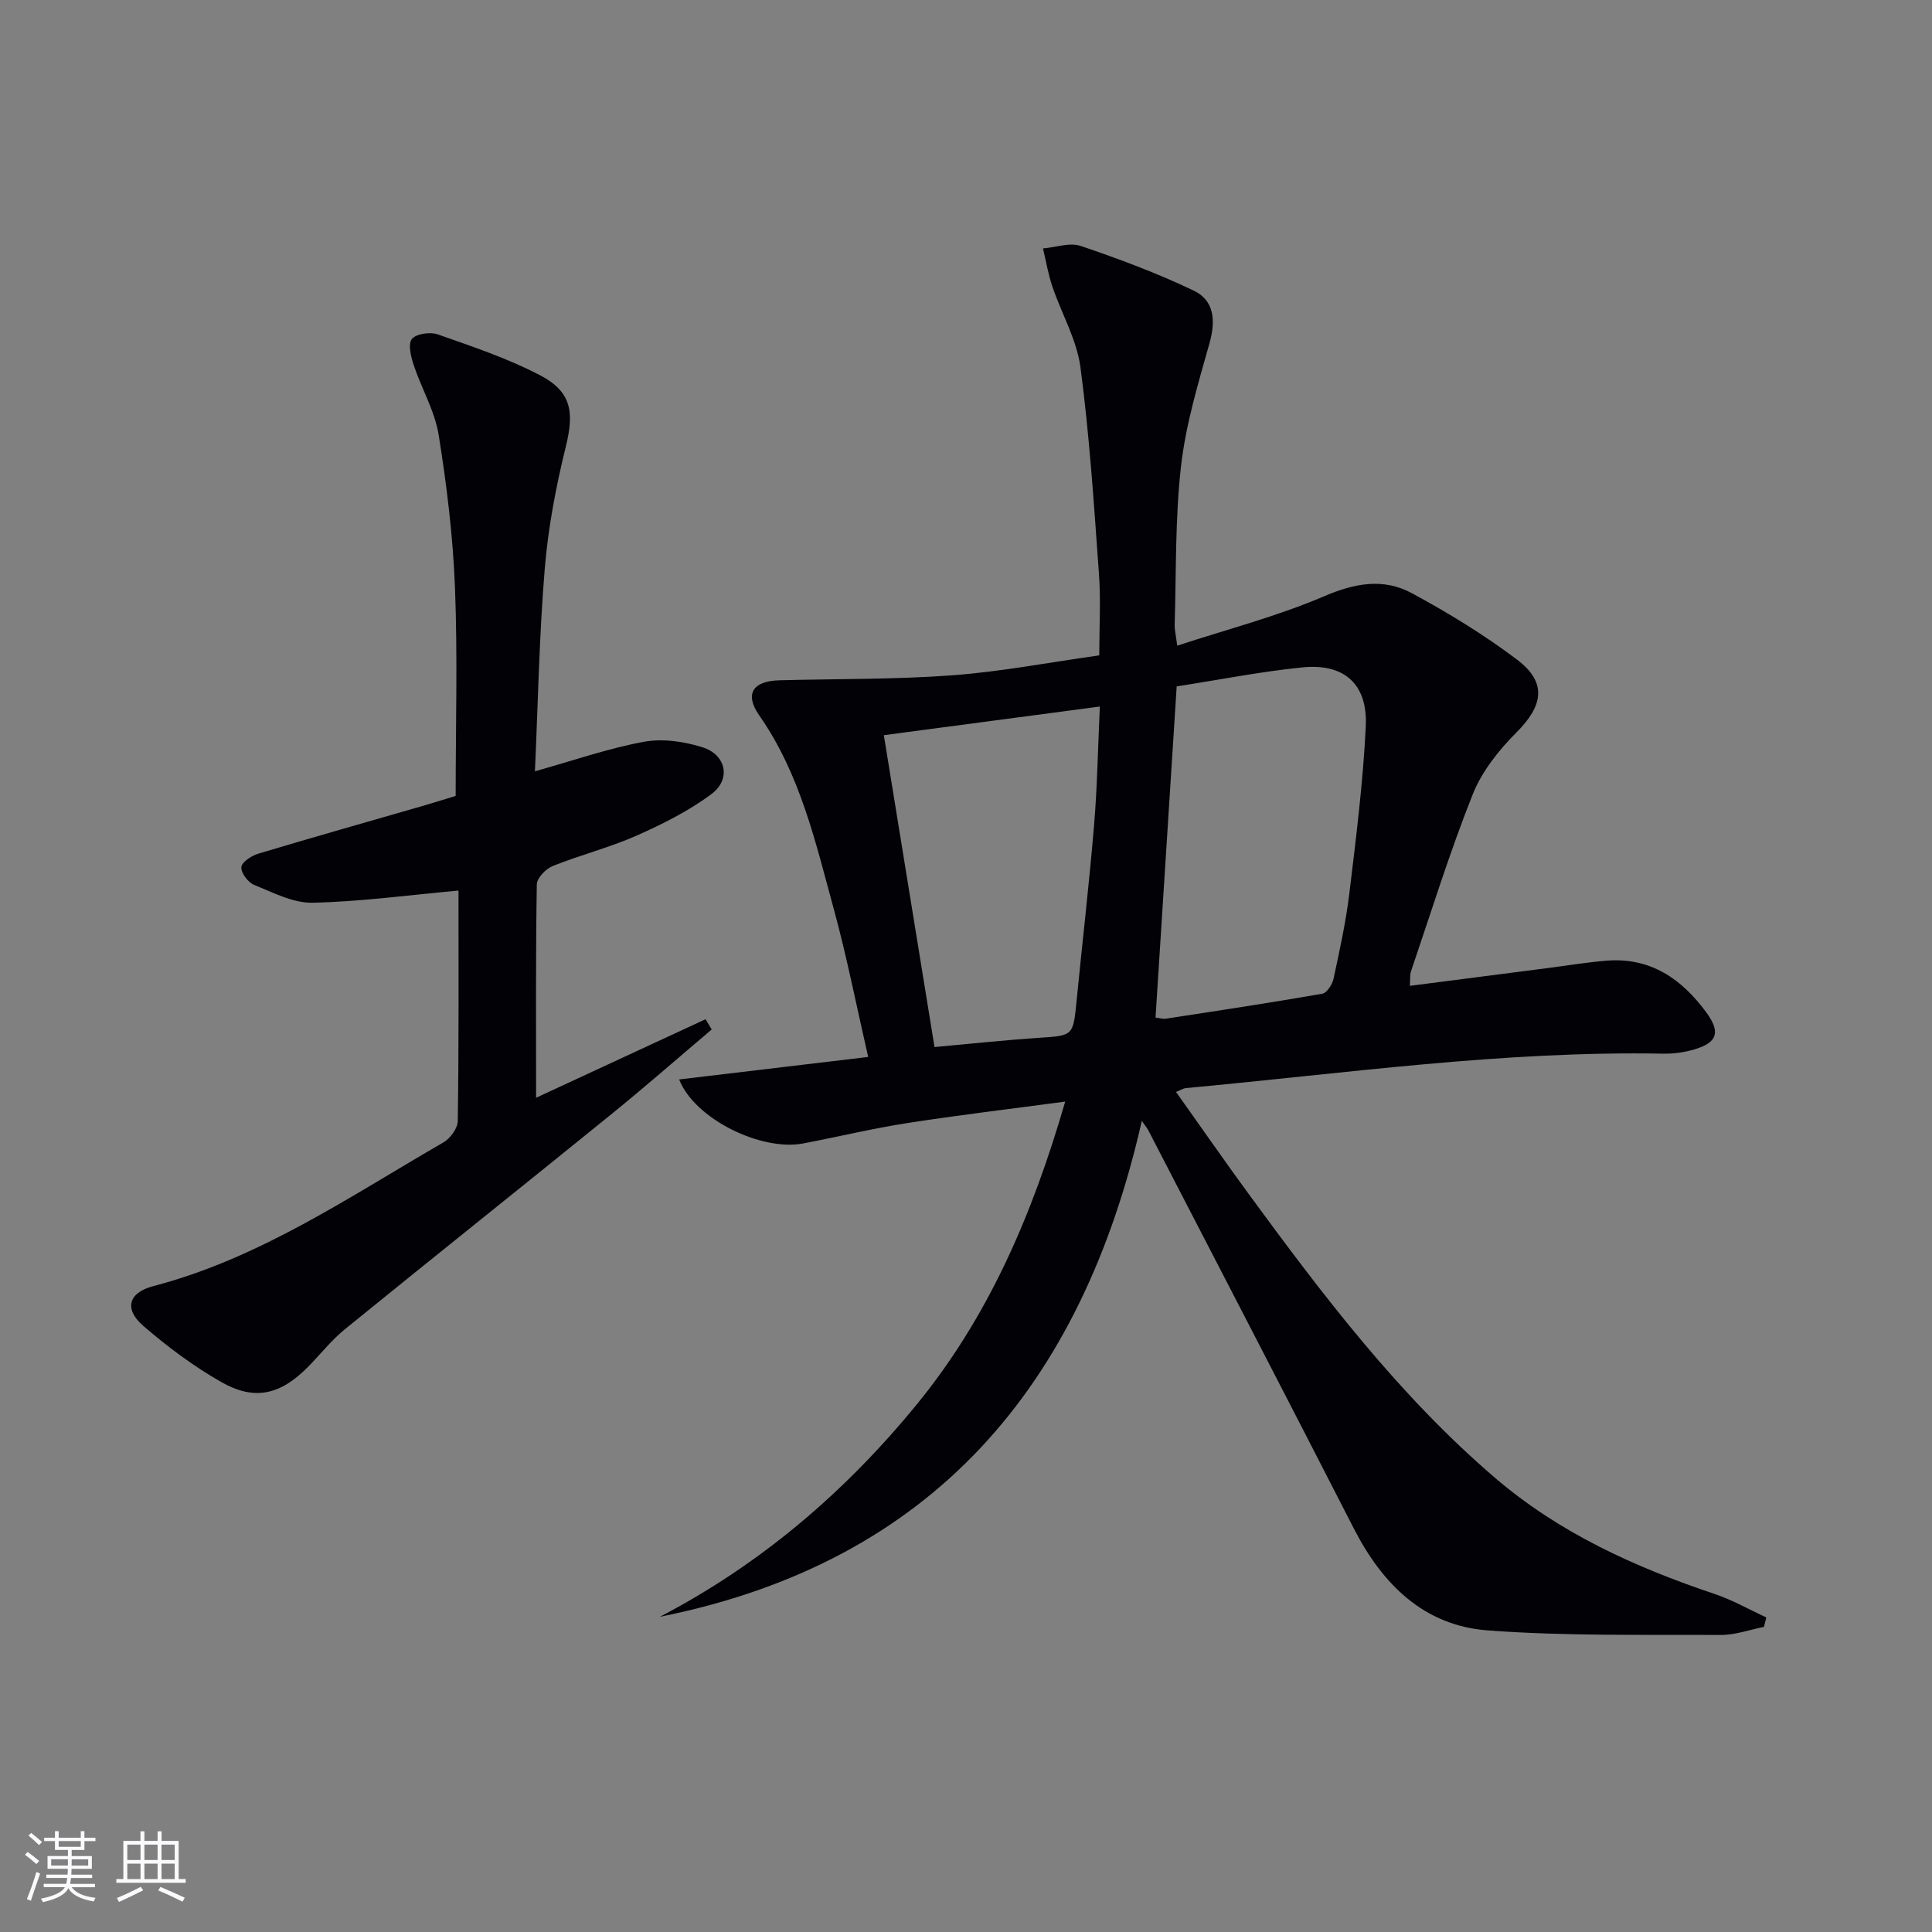
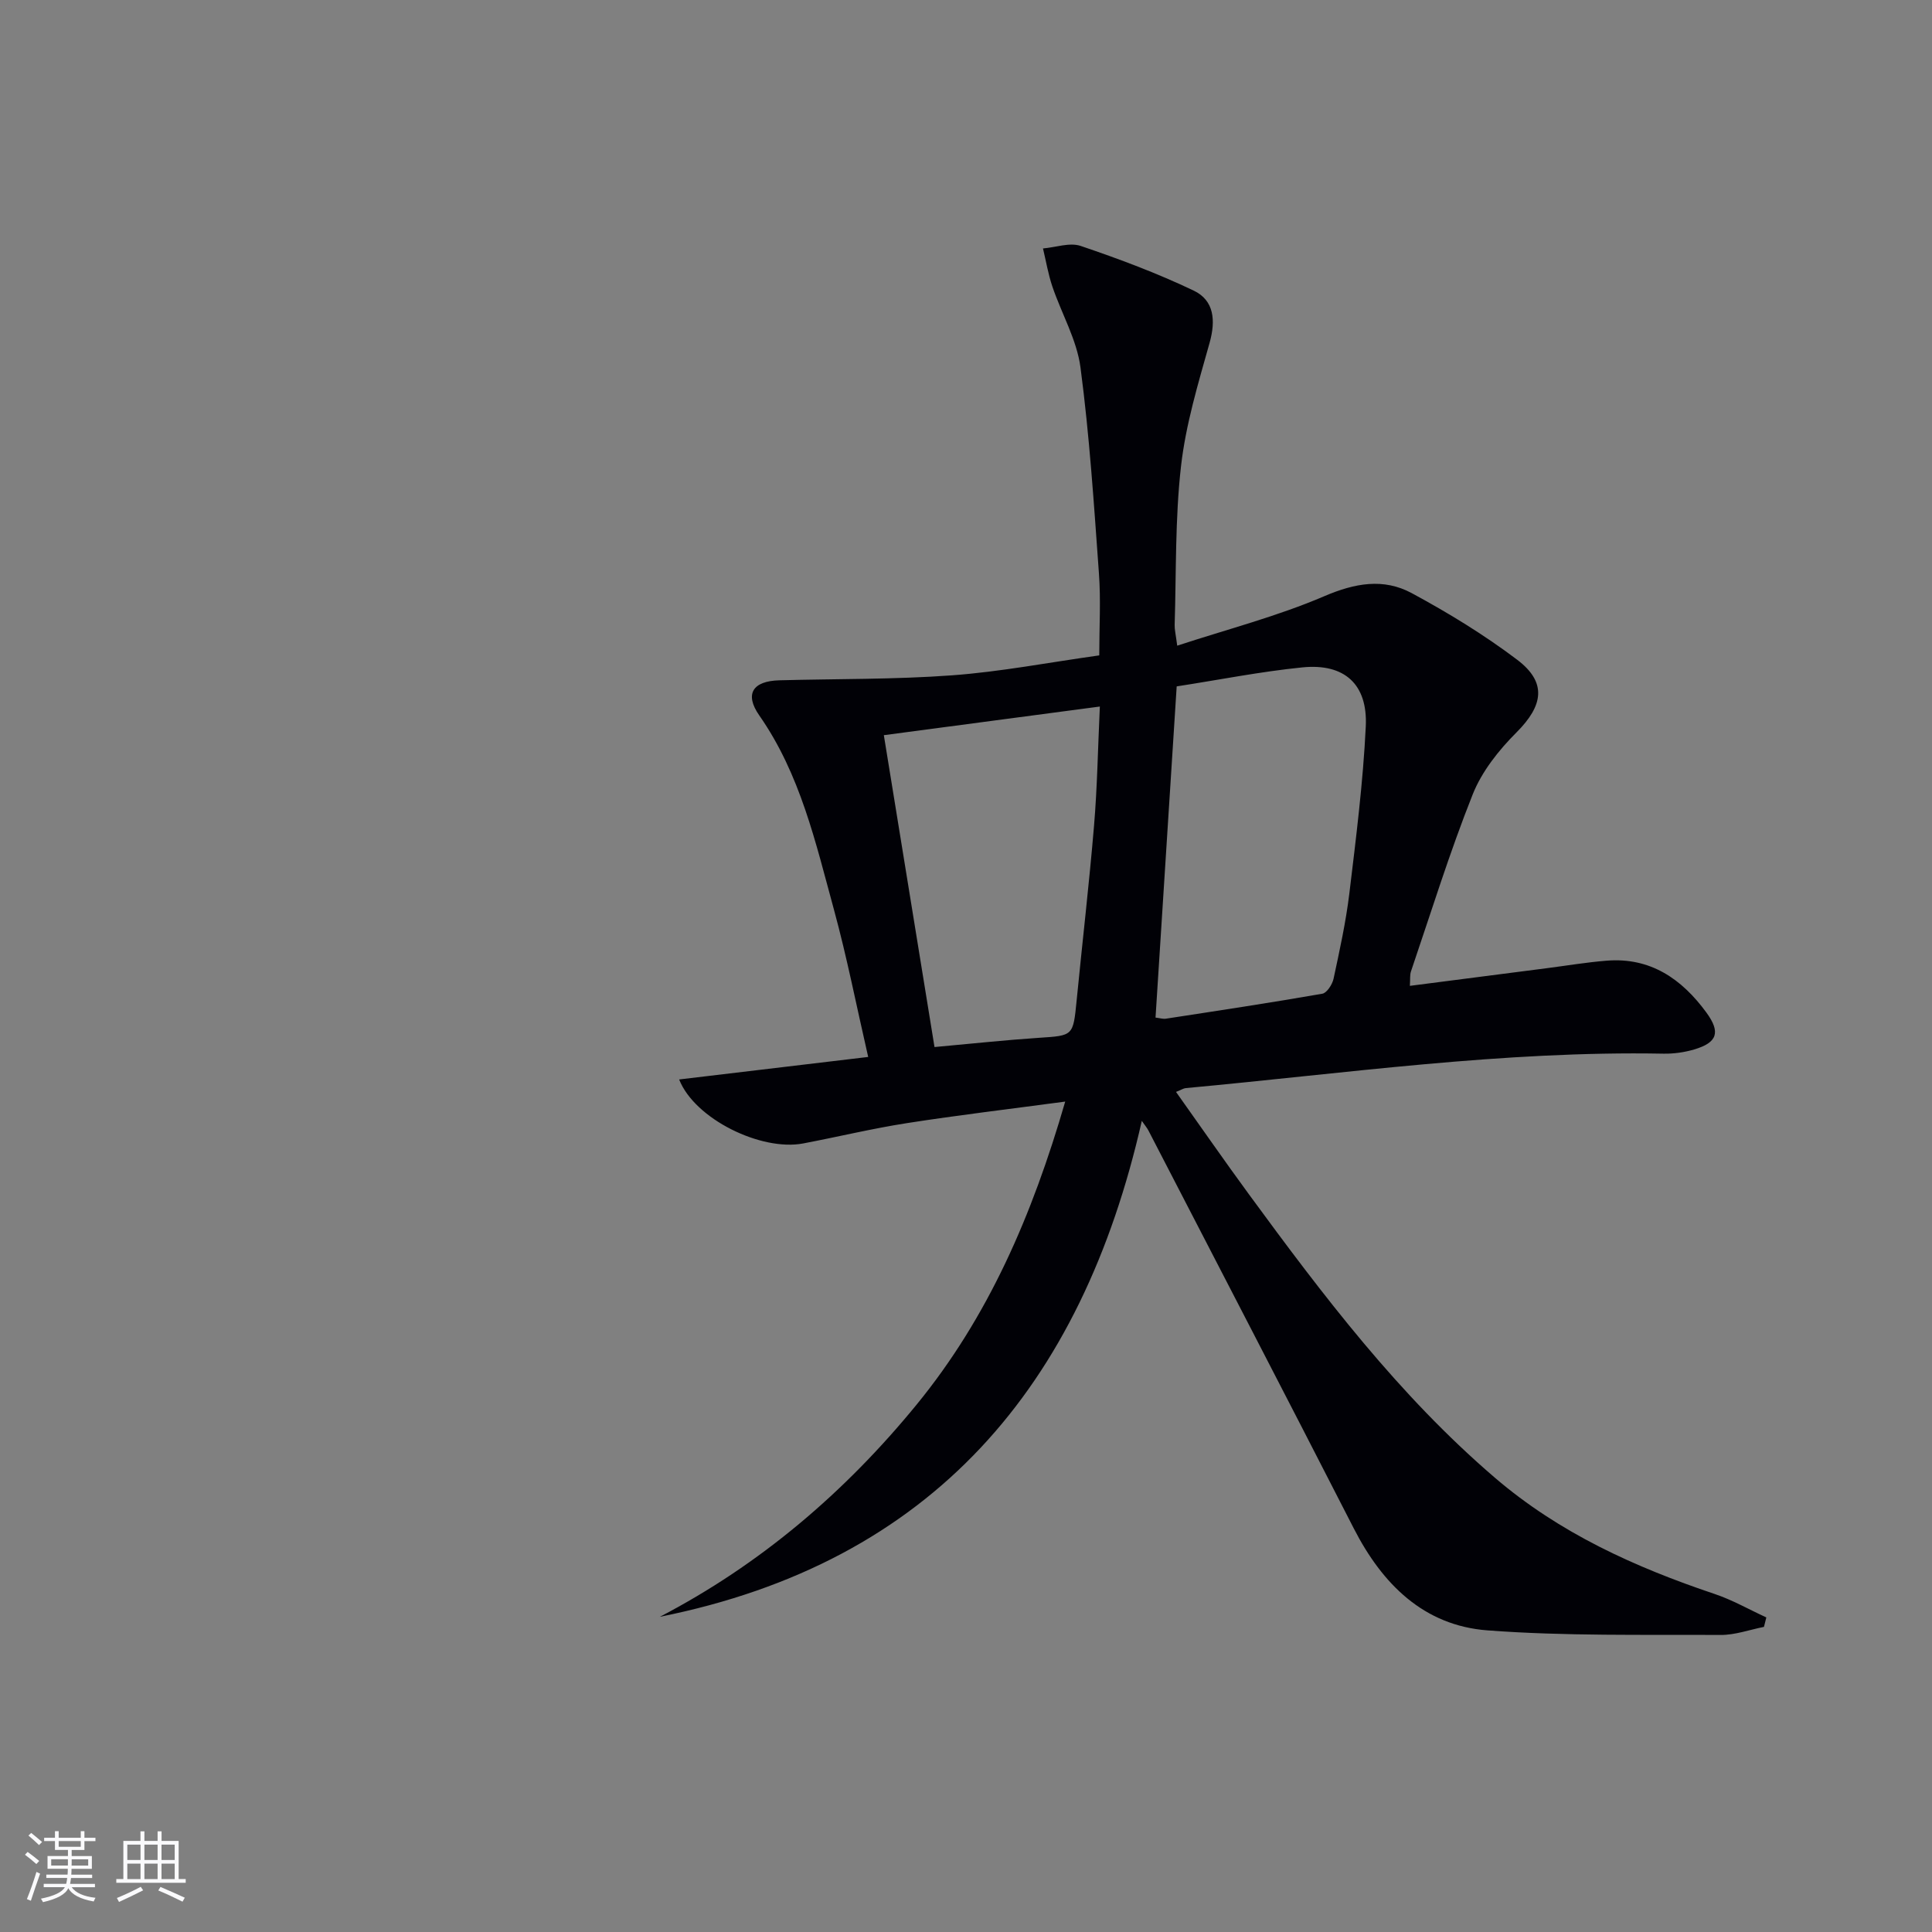
<svg xmlns="http://www.w3.org/2000/svg" enable-background="new 0 0 400 400" viewBox="0 0 400 400">
  <rect x="0" y="0" width="400" height="400" fill="#808080" stroke="none" />
  <path d="m365.21 336.83c-2.99.59-5.99 1.69-8.97 1.67-16.1-.09-32.26.26-48.29-.95-13.17-1-21.75-9.56-27.66-21.1-14.07-27.5-28.32-54.91-42.5-82.35-.29-.57-.72-1.06-1.39-2.04-12.44 54.9-43.28 91.37-99.78 102.68 20.8-10.84 38.3-25.77 53.14-43.91 14.88-18.19 23.95-39.21 30.78-62.76-11.55 1.55-22.19 2.81-32.76 4.46-7.21 1.12-14.33 2.85-21.5 4.21-8.65 1.65-22.44-5.03-25.67-13.25 12.96-1.54 25.65-3.06 39.14-4.66-2.44-10.6-4.4-20.65-7.09-30.5-3.8-13.89-6.96-28.04-15.46-40.21-3.11-4.46-1.33-7.12 4.14-7.27 11.93-.32 23.89-.16 35.77-1.03 10.06-.74 20.04-2.67 30.48-4.13 0-5.81.34-11.44-.07-17.01-1.03-14.23-1.95-28.49-3.82-42.62-.76-5.73-3.92-11.13-5.82-16.74-.86-2.55-1.31-5.25-1.94-7.88 2.62-.22 5.53-1.29 7.81-.52 7.94 2.69 15.84 5.64 23.4 9.25 4.24 2.03 4.58 6.19 3.28 10.82-2.36 8.4-4.93 16.88-5.91 25.5-1.24 10.87-.98 21.92-1.32 32.89-.03.95.22 1.9.53 4.3 10.5-3.44 20.79-6.1 30.44-10.24 6.34-2.72 12.26-3.79 18.11-.64 7.56 4.08 14.98 8.61 21.83 13.79 6.22 4.7 5.41 9.49-.12 15.03-3.68 3.68-7.2 8.1-9.09 12.87-4.78 12.01-8.61 24.4-12.78 36.65-.24.72-.13 1.56-.22 2.97 9.7-1.25 19.04-2.46 28.38-3.66 4.11-.53 8.22-1.22 12.34-1.55 9.09-.74 15.59 3.79 20.68 10.75 2.98 4.08 2.25 6.21-2.54 7.63-2.04.6-4.25.91-6.37.87-33.18-.62-65.98 4.1-98.9 7.13-.44.04-.86.33-2.01.79 5.14 7.22 10.01 14.26 15.07 21.16 15.36 20.97 31.03 41.64 50.93 58.7 13.4 11.49 29.02 18.54 45.53 24.09 3.69 1.24 7.13 3.22 10.69 4.85-.16.63-.32 1.29-.49 1.96zm-121.59-194.72c-1.5 23.42-2.93 45.89-4.38 68.57.89.1 1.53.32 2.13.23 10.81-1.66 21.63-3.29 32.4-5.17.95-.17 2.07-1.92 2.33-3.11 1.25-5.83 2.54-11.68 3.26-17.59 1.39-11.52 2.85-23.06 3.41-34.64.42-8.75-4.42-13.08-13.08-12.23-8.7.87-17.31 2.59-26.07 3.94zm-60.63 10.1c3.61 22.24 7.05 43.42 10.49 64.57 7.74-.7 14.65-1.45 21.58-1.91 7.16-.47 7.12-.35 7.85-7.77 1.18-12.06 2.59-24.1 3.6-36.17.66-7.86.79-15.76 1.2-24.65-15.03 1.99-29.28 3.88-44.72 5.93z" fill="#010106" />
-   <path d="m94.93 184.38c-10.42.95-20.3 2.3-30.2 2.52-4.03.09-8.2-2.11-12.13-3.7-1.25-.51-2.74-2.5-2.63-3.68.1-1.05 2.12-2.36 3.52-2.78 11.29-3.39 22.63-6.59 33.95-9.86 2.39-.69 4.75-1.44 6.9-2.09 0-14.53.42-28.84-.14-43.12-.41-10.58-1.7-21.18-3.38-31.64-.8-4.95-3.55-9.57-5.16-14.43-.58-1.74-1.23-4.4-.38-5.42.91-1.1 3.8-1.5 5.38-.94 7.16 2.52 14.45 4.95 21.15 8.45 6.57 3.43 7.08 7.69 5.34 14.75-2.05 8.32-3.67 16.84-4.37 25.37-1.15 13.88-1.39 27.83-2.03 41.88 7.92-2.22 15.13-4.74 22.56-6.11 3.87-.72 8.31-.06 12.12 1.13 4.92 1.55 5.98 6.62 1.88 9.68-4.72 3.52-10.15 6.24-15.57 8.64-5.59 2.47-11.61 3.98-17.3 6.27-1.43.57-3.28 2.48-3.3 3.8-.24 14.47-.15 28.95-.15 44.18 12.03-5.58 23.56-10.92 35.09-16.26.42.71.85 1.41 1.27 2.12-6.91 5.85-13.73 11.83-20.76 17.53-18.35 14.89-36.83 29.61-55.17 44.52-2.82 2.29-5.1 5.23-7.67 7.83-5.7 5.76-11.02 7.06-17.97 3.1-5.72-3.26-11.11-7.29-16.1-11.6-4.02-3.47-3.14-6.88 2.05-8.24 22.11-5.77 40.69-18.57 60.08-29.76 1.42-.82 2.95-2.92 2.97-4.45.23-16 .15-31.98.15-47.69z" fill="#010106" />
  <g fill="#fafafc">
    <path d="m5.17 384 .55-.58c.85.61 1.65 1.24 2.4 1.87l-.59.64c-.83-.73-1.62-1.38-2.36-1.93m1.22 9.53-.82-.34c.71-1.76 1.37-3.64 1.98-5.63.24.13.5.25.76.36-.6 1.67-1.24 3.54-1.92 5.61m-.5-13.5.57-.54c.56.44 1.31 1.06 2.26 1.87l-.64.64c-.68-.66-1.41-1.32-2.19-1.97m3.25.46h2.24v-1.36h.77v1.36h4.57v-1.36h.76v1.36h2.28v.69h-2.28v1.84h-2.64v1.26h4.18v2.64h-4.21c0 .45-.02.86-.05 1.21h4.32v.69h-4.38c-.04.34-.1.75-.19 1.22h5.15v.69h-4.82c.87 1.19 2.51 1.92 4.93 2.19-.17.32-.3.57-.37.76-2.77-.49-4.52-1.41-5.26-2.76-.56 1.26-2.3 2.23-5.24 2.9-.12-.24-.26-.48-.43-.72 2.73-.55 4.38-1.34 4.96-2.38h-4.38v-.69h4.65c.1-.38.17-.79.21-1.22h-4.32v-.69h4.4c.03-.34.05-.75.05-1.21h-4.2v-2.64h4.23v-1.26h-2.69v-1.84h-2.24zm1.46 4.46v1.29h3.45c.01-.4.02-.57.01-.53v-.32-.45h-3.46zm1.55-2.59h4.57v-1.19h-4.57zm6.11 2.59h-3.42v.77c-.01.19-.01.37-.02.53h3.44z" />
    <path d="m32.63 379.16h.82v1.98h3.54v7.89h1.46v.78h-14.37v-.78h1.46v-7.89h3.54v-1.98h.82v1.98h2.73zm-3.49 11.48.5.73c-1.61.82-3.28 1.63-5 2.41-.13-.27-.28-.55-.44-.82 1.75-.72 3.4-1.49 4.94-2.32m-2.78-5.55h2.73v-3.18h-2.73zm0 3.95h2.73v-3.2h-2.73zm3.54-3.95h2.73v-3.18h-2.73zm0 3.95h2.73v-3.2h-2.73zm7.89 4.68c-1.84-.92-3.51-1.7-5.02-2.32l.45-.73c1.89.8 3.57 1.55 5.04 2.23zm-1.62-11.81h-2.73v3.18h2.73zm-2.73 7.13h2.73v-3.2h-2.73z" />
  </g>
</svg>